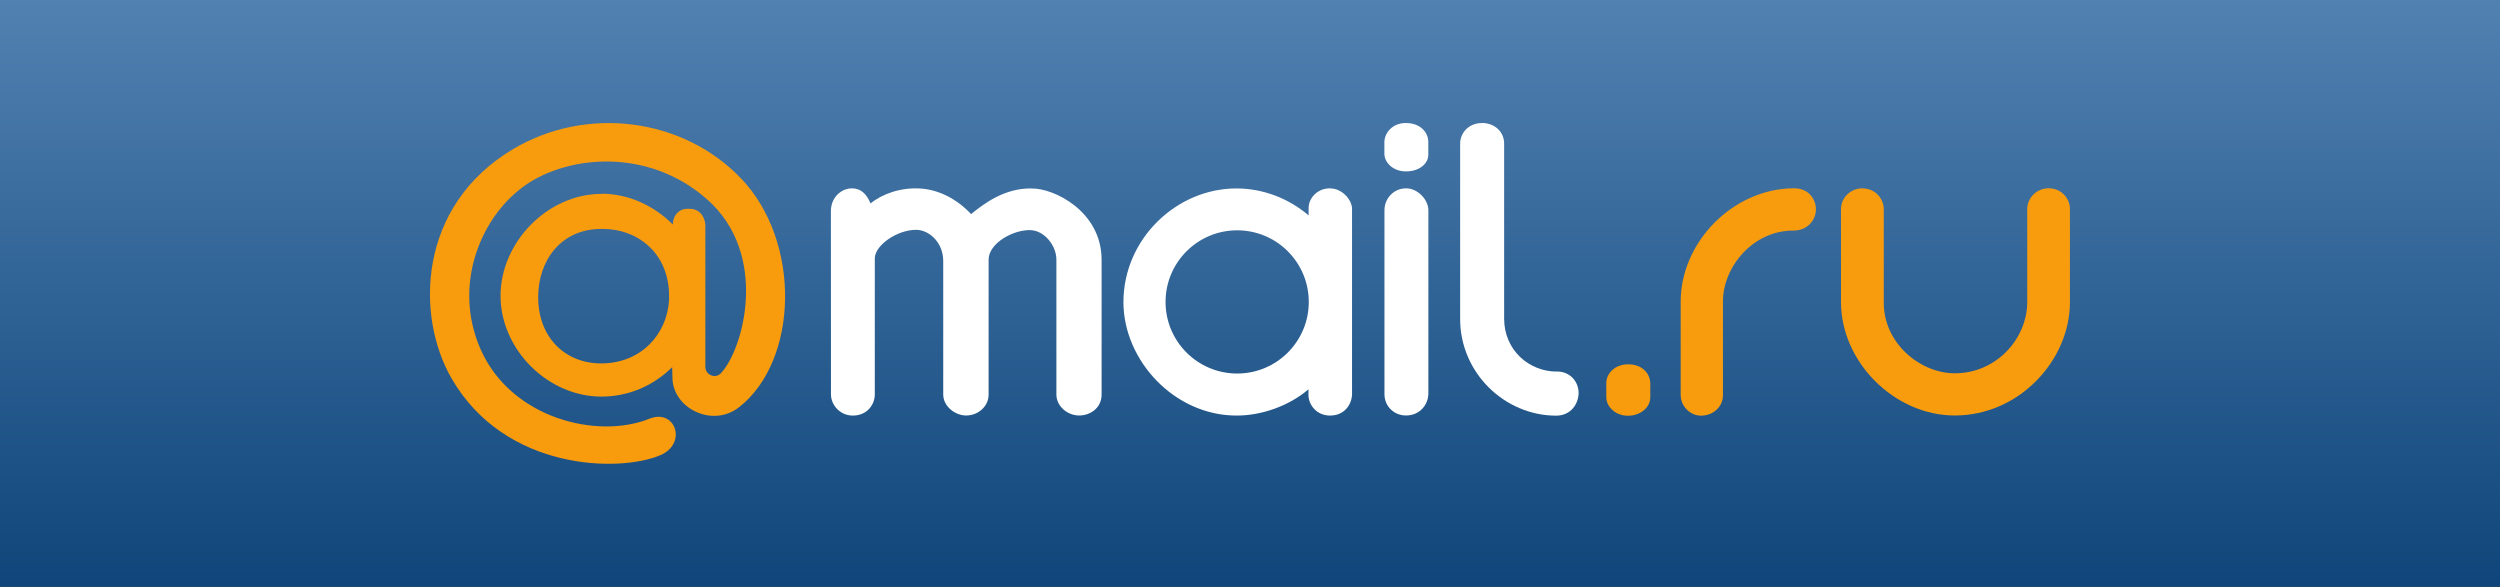
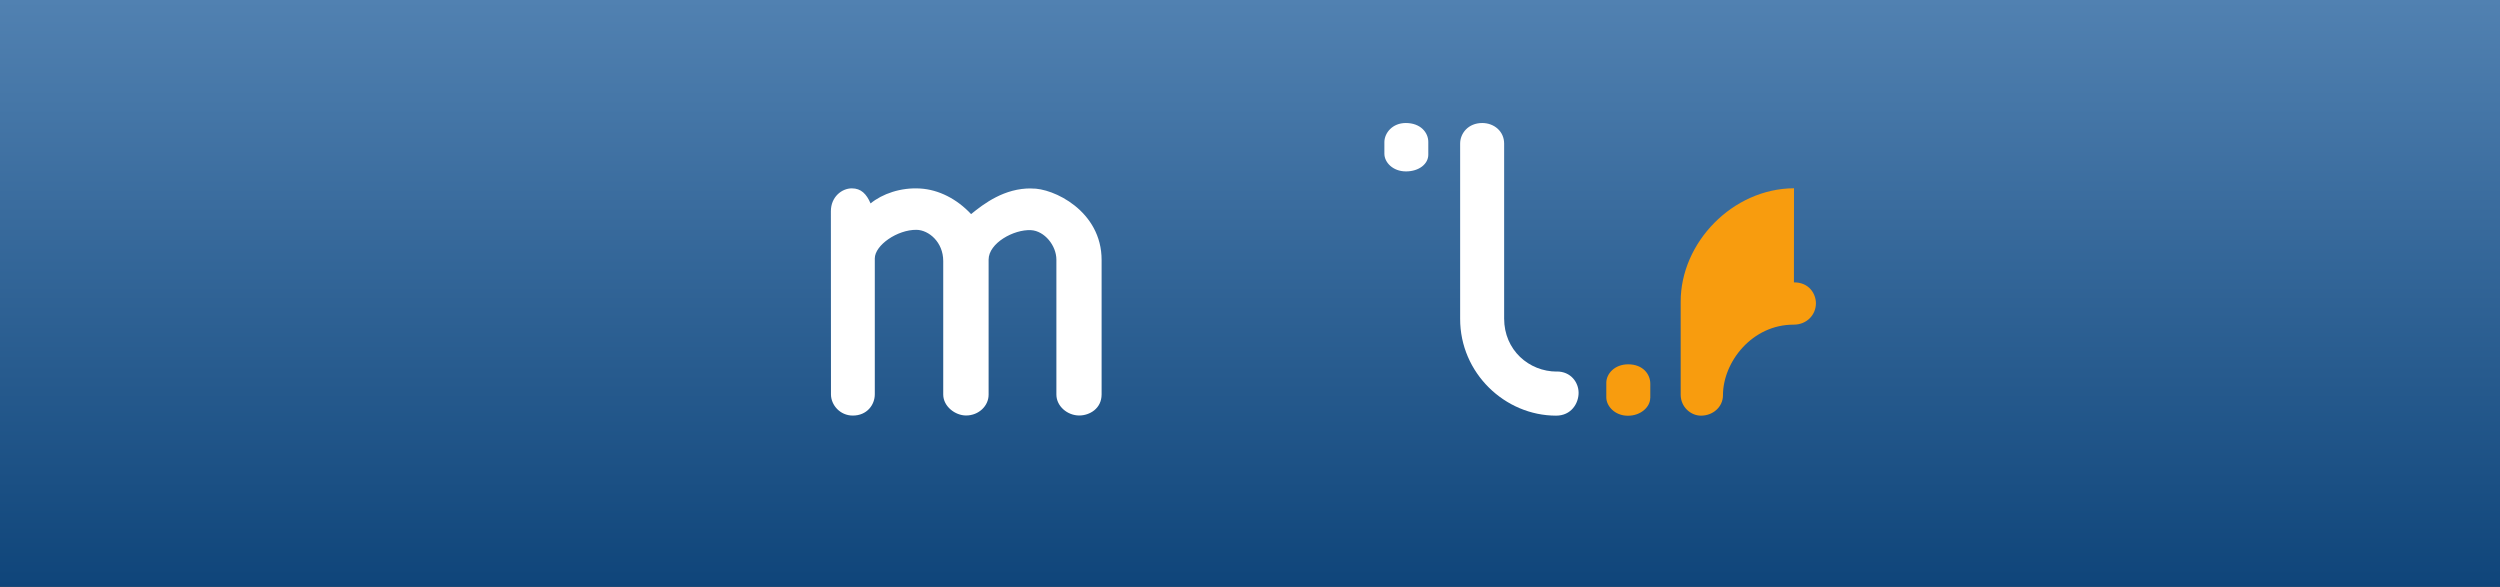
<svg xmlns="http://www.w3.org/2000/svg" id="svg2" viewBox="0 0 306.87 72.03">
  <rect x="0" y="0" width="306.87" height="72.03" fill="#333333" stroke="none" />
  <defs>
    <style>
      .cls-1 {
        fill: url(#_Безымянный_градиент_24);
      }

      .cls-1, .cls-2, .cls-3 {
        stroke-width: 0px;
      }

      .cls-2 {
        fill: #fff;
      }

      .cls-3 {
        fill: #f89c0e;
        fill-rule: evenodd;
      }
    </style>
    <linearGradient id="_Безымянный_градиент_24" data-name="Безымянный градиент 24" x1="153.43" y1="0" x2="153.43" y2="72.03" gradientUnits="userSpaceOnUse">
      <stop offset="0" stop-color="#5181b1" />
      <stop offset="1" stop-color="#0f457a" />
    </linearGradient>
  </defs>
  <rect class="cls-1" width="306.87" height="72.03" />
  <g id="g10">
    <g id="g12">
      <g id="g14">
        <g id="g16">
-           <path id="path24" class="cls-3" d="M82.12,35.82c-.25-4.82-3.83-7.72-8.15-7.72h-.16c-4.99,0-7.75,3.92-7.75,8.37,0,4.99,3.35,8.14,7.73,8.14,4.89,0,8.11-3.58,8.34-7.82,0,0-.01-.97-.01-.97ZM73.83,23.78c3.33,0,6.46,1.47,8.76,3.78h0c0-1.1.74-1.93,1.78-1.93h.26c1.62,0,1.95,1.53,1.95,2.01v17.21c-.11,1.13,1.17,1.71,1.88.99,2.76-2.84,6.07-14.6-1.72-21.42-7.26-6.35-17-5.31-22.18-1.74-5.51,3.8-9.03,12.2-5.61,20.1,3.73,8.61,14.41,11.18,20.75,8.62,3.21-1.3,4.7,3.05,1.36,4.47-5.04,2.15-19.08,1.93-25.63-9.42-4.43-7.67-4.19-21.16,7.55-28.15,8.99-5.35,20.83-3.87,27.98,3.6,7.47,7.8,7.03,22.41-.25,28.09-3.3,2.58-8.2.07-8.17-3.69l-.03-1.23c-2.3,2.28-5.36,3.61-8.69,3.61-6.58,0-12.38-5.79-12.38-12.37s5.79-12.51,12.38-12.51h0" />
          <path id="path26" class="cls-3" d="M202.56,48.87c-.01,1.07-1.13,2.16-2.74,2.16s-2.65-1.19-2.65-2.25v-1.82c.02-1.1,1.03-2.24,2.69-2.24,1.81,0,2.71,1.22,2.71,2.37v1.77" />
-           <path id="path28" class="cls-3" d="M220.21,23.11c-7.52.03-13.94,6.66-13.91,13.96v11.38c0,1.48,1.21,2.57,2.49,2.57,1.52,0,2.7-1.12,2.7-2.49v-11.55c0-4.14,3.61-8.7,8.68-8.68,1.65,0,2.74-1.25,2.73-2.63,0-1.11-.8-2.57-2.7-2.56" />
-           <path id="path30" class="cls-3" d="M251.47,23.11c-1.6,0-2.63,1.31-2.63,2.52v11.45c0,4.42-3.72,8.74-8.9,8.74-4.23,0-8.71-3.67-8.71-8.65v-11.47c0-1.2-.9-2.58-2.69-2.58-1.27,0-2.56,1.06-2.56,2.53v11.43c0,7.4,6.61,13.92,13.95,13.92,8.01,0,14.15-6.87,14.15-13.89v-11.47c0-1.29-1.06-2.53-2.61-2.53" />
+           <path id="path28" class="cls-3" d="M220.21,23.11c-7.52.03-13.94,6.66-13.91,13.96v11.38c0,1.48,1.21,2.57,2.49,2.57,1.52,0,2.7-1.12,2.7-2.49c0-4.14,3.61-8.7,8.68-8.68,1.65,0,2.74-1.25,2.73-2.63,0-1.11-.8-2.57-2.7-2.56" />
          <path id="path32" class="cls-2" d="M175.32,18.99c0,1.12-1.12,2.05-2.74,2.05s-2.65-1.12-2.65-2.17v-1.45c.02-1.1.98-2.32,2.63-2.32,1.81,0,2.76,1.17,2.76,2.32v1.57" />
          <path id="path34" class="cls-2" d="M126.61,23.13c-3.31-.05-5.84,1.87-7.41,3.15-1.74-1.86-3.96-3-6.24-3.14-2.41-.15-4.67.66-6.1,1.83-.5-1.17-1.17-1.85-2.3-1.85-1.24,0-2.57,1.06-2.57,2.8s.01,22.49.01,22.49c0,1.29,1.1,2.6,2.68,2.6,1.74,0,2.7-1.32,2.7-2.61v-16.68c0-1.62,2.77-3.54,5.12-3.51,1.5.02,3.28,1.5,3.28,3.83v16.4c.01,1.45,1.47,2.56,2.8,2.56,1.57,0,2.77-1.19,2.77-2.55v-16.58c0-2.03,3.09-3.73,5.2-3.62,1.66.09,3.12,1.89,3.12,3.62v16.56c0,1.43,1.35,2.57,2.8,2.57,1.27,0,2.75-.84,2.75-2.59v-16.48c.02-6.05-5.96-8.87-8.6-8.79" />
-           <path id="path36" class="cls-2" d="M172.6,23.12c-1.61,0-2.66,1.33-2.66,2.67v22.59c0,1.5,1.18,2.62,2.65,2.62,1.67,0,2.74-1.31,2.74-2.73v-22.44c.01-1.33-1.33-2.72-2.73-2.71" />
-           <path id="path38" class="cls-2" d="M151.86,45.85c-4.85,0-8.79-3.93-8.79-8.79s3.94-8.79,8.79-8.79,8.79,3.93,8.79,8.79-3.94,8.79-8.79,8.79h0ZM163.22,23.12c-1.52,0-2.59,1.21-2.59,2.4v.92c-2.39-2.04-5.5-3.3-8.84-3.31-7.37-.01-13.89,6.19-13.89,13.96,0,7.12,6.22,13.92,13.89,13.92,3.1,0,6.44-1.19,8.82-3.22v.66c0,1.26,1.01,2.56,2.65,2.56,1.87,0,2.7-1.49,2.7-2.67v-22.68c.02-1.06-1.15-2.54-2.74-2.54" />
          <path id="path40" class="cls-2" d="M191.1,45.61c-3.42,0-6.47-2.63-6.47-6.51v-21.48c0-1.48-1.21-2.52-2.69-2.52-1.72,0-2.71,1.27-2.71,2.52v21.5c-.02,6.67,5.5,11.9,11.78,11.9,1.86,0,2.76-1.51,2.76-2.8s-.96-2.62-2.67-2.62" />
        </g>
      </g>
    </g>
  </g>
</svg>